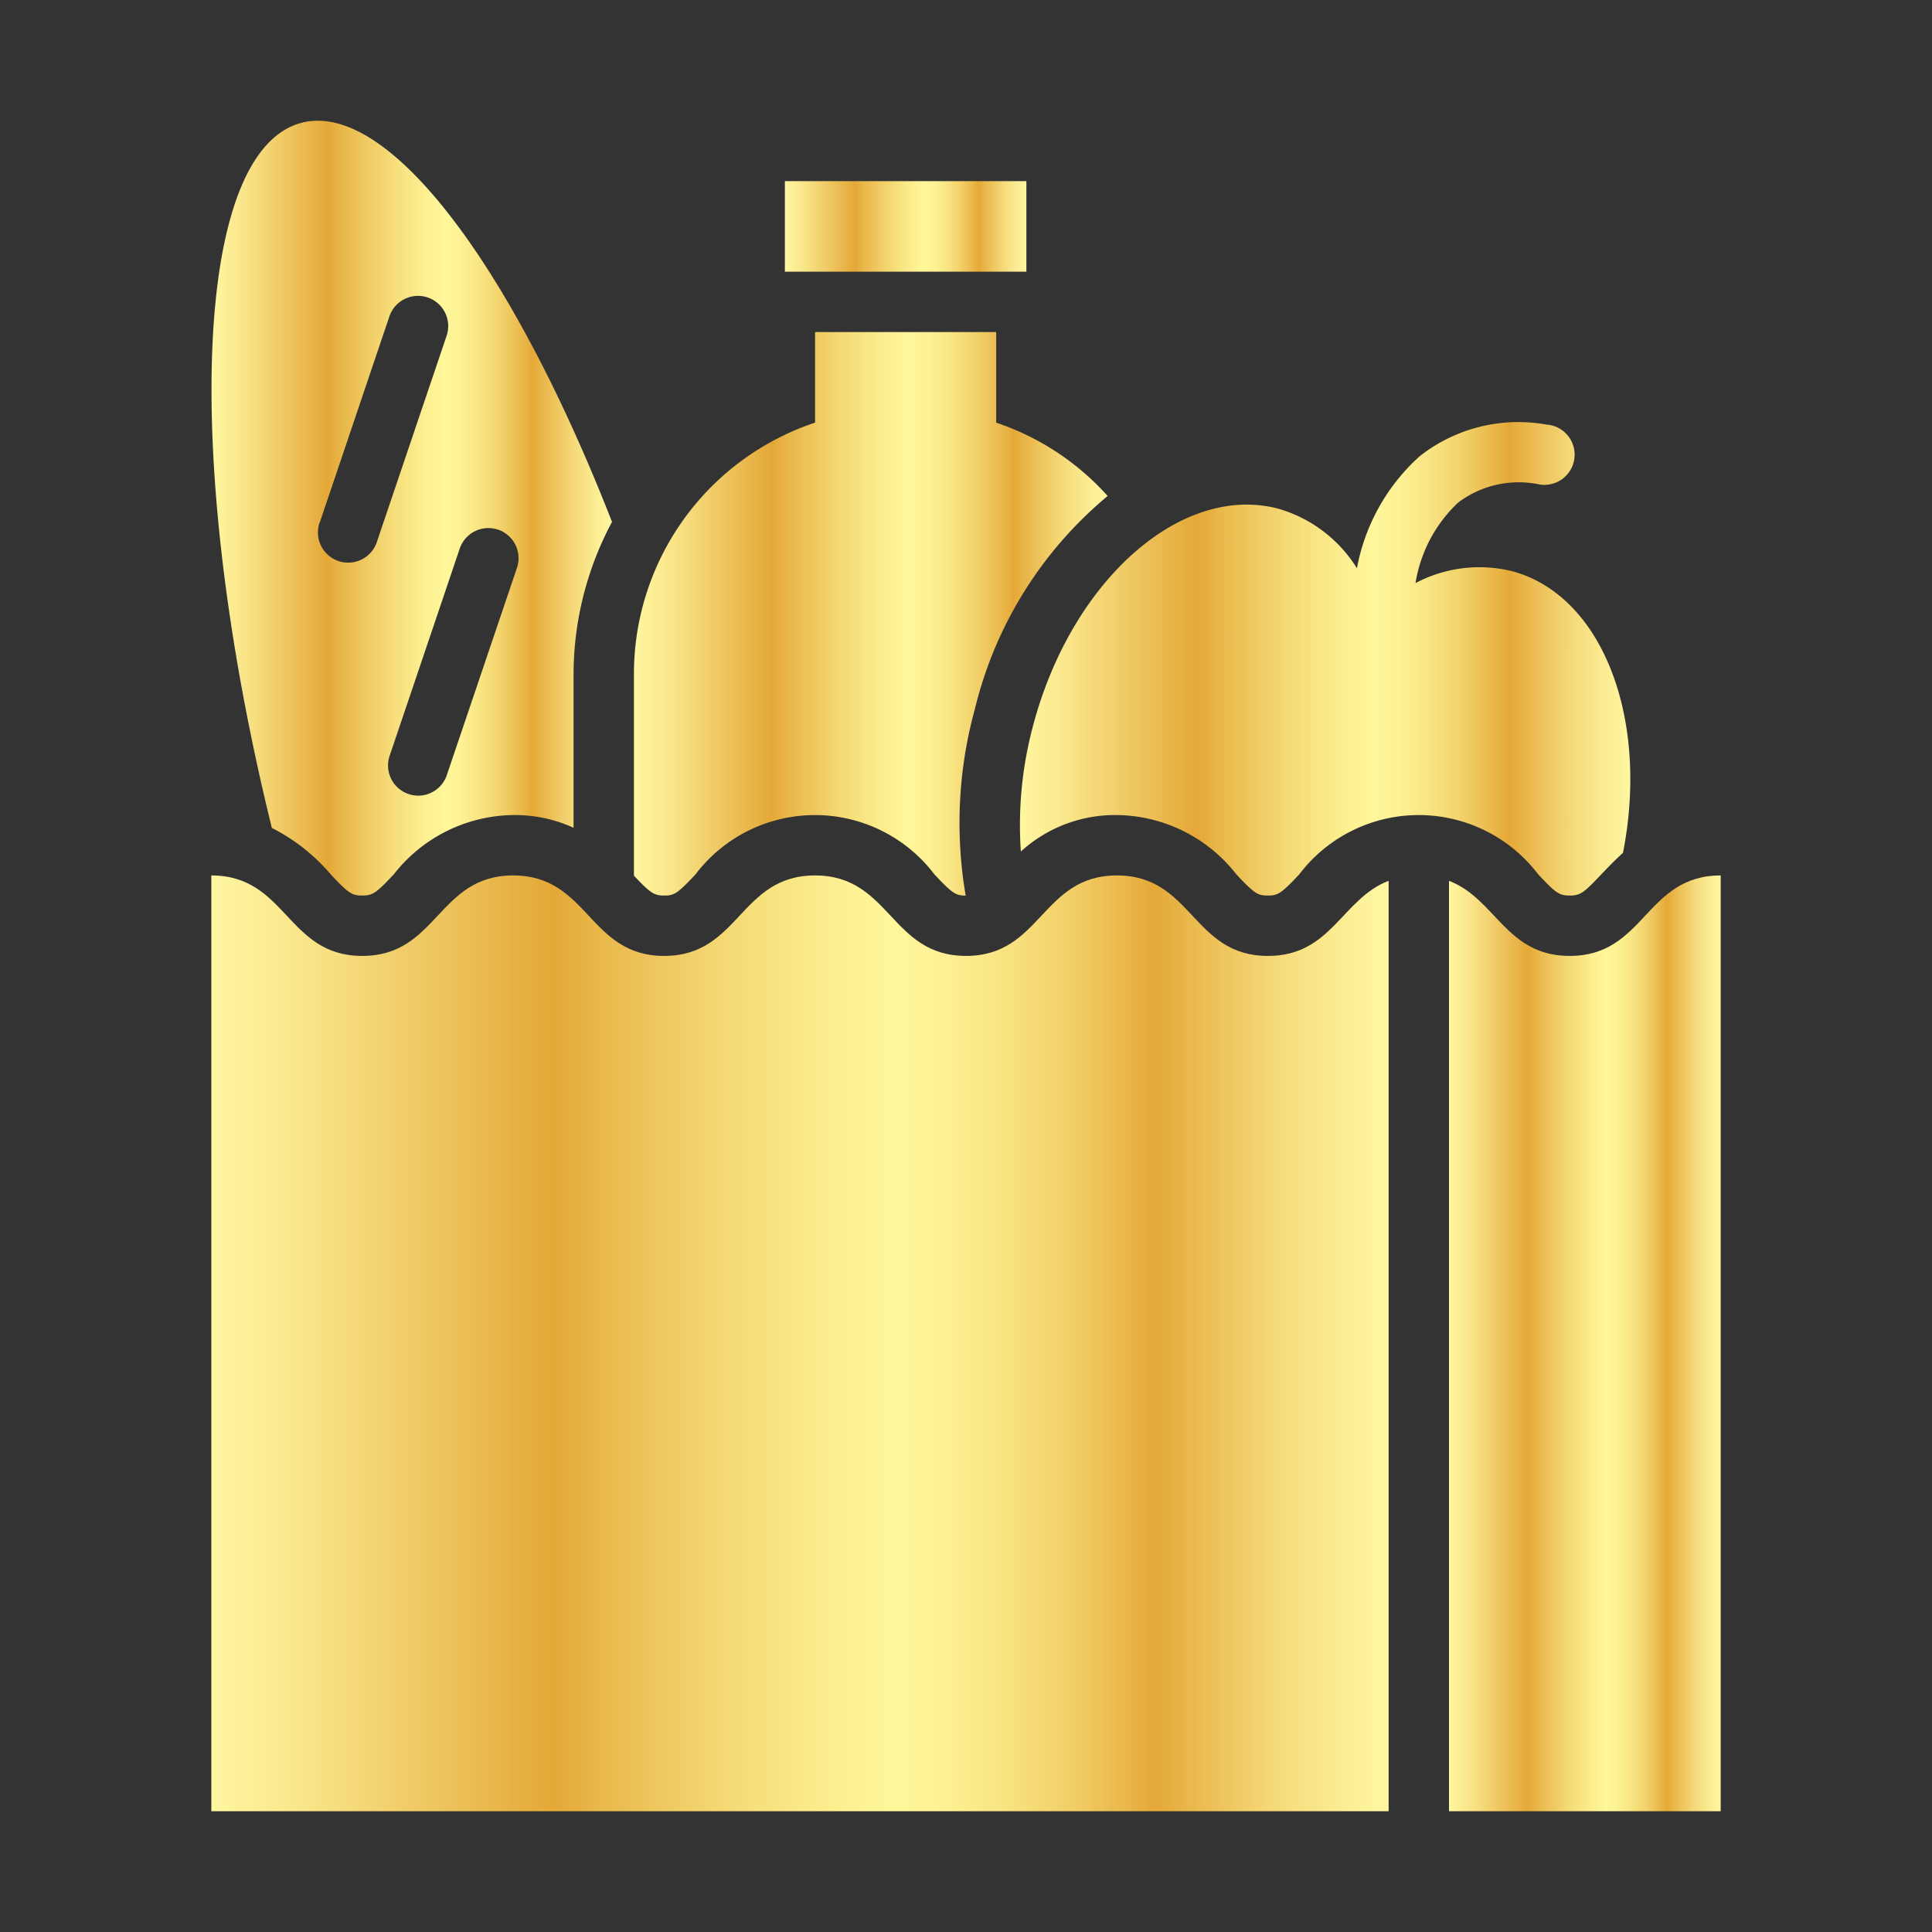
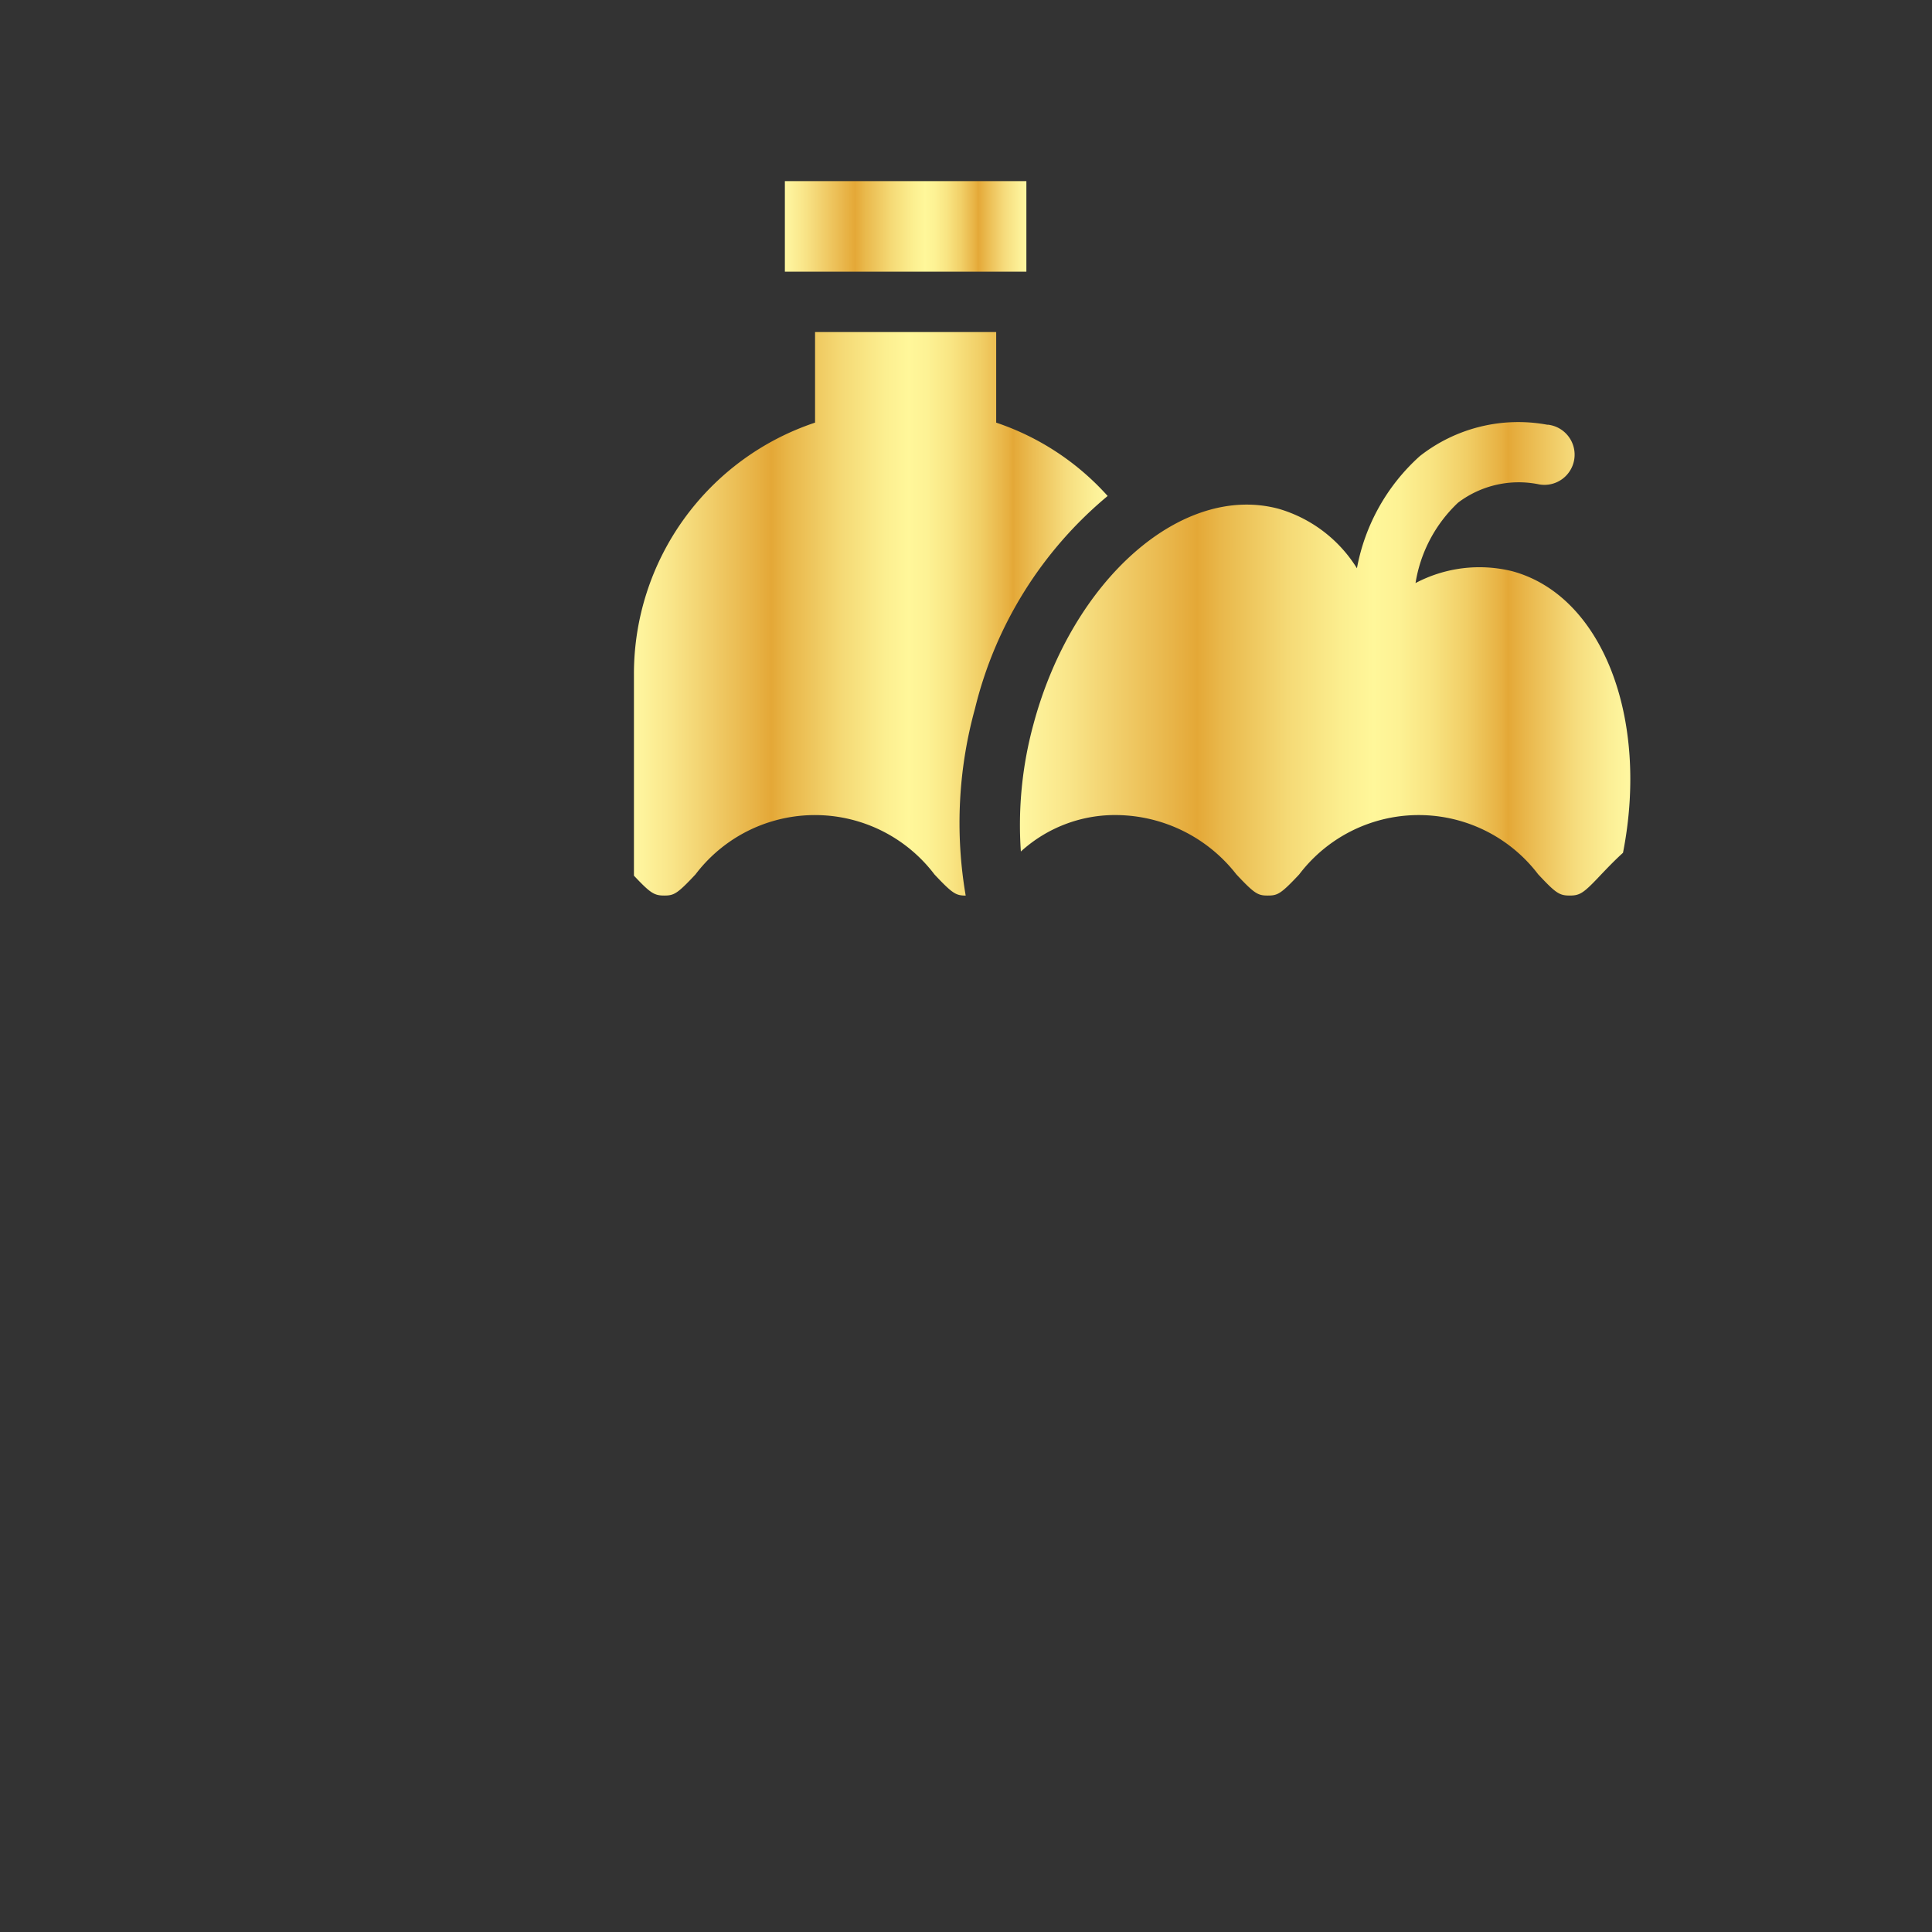
<svg xmlns="http://www.w3.org/2000/svg" xmlns:xlink="http://www.w3.org/1999/xlink" id="a99bfb9f-0413-4c2d-a7f0-fd5a455f9243" viewBox="0 0 512 512">
  <rect x="0" y="0" width="512" height="512" fill="#333333" stroke="none" />
  <defs>
    <style>.cls-1{fill:url(#linear-gradient);}.cls-2{fill:url(#linear-gradient-2);}.cls-3{fill:url(#linear-gradient-3);}.cls-4{fill:url(#linear-gradient-4);}.cls-5{fill:url(#linear-gradient-5);}.cls-6{fill:url(#linear-gradient-6);}</style>
    <linearGradient id="linear-gradient" x1="208.04" y1="60" x2="272.04" y2="60" gradientUnits="userSpaceOnUse">
      <stop offset="0" stop-color="#fff7a1" />
      <stop offset="0.08" stop-color="#f9e589" />
      <stop offset="0.24" stop-color="#e9b74c" />
      <stop offset="0.29" stop-color="#e4a837" />
      <stop offset="0.33" stop-color="#e9b84b" />
      <stop offset="0.44" stop-color="#f5da76" />
      <stop offset="0.53" stop-color="#fcef90" />
      <stop offset="0.58" stop-color="#fff79a" />
      <stop offset="0.62" stop-color="#fdf294" />
      <stop offset="0.67" stop-color="#f9e583" />
      <stop offset="0.73" stop-color="#f1cf67" />
      <stop offset="0.79" stop-color="#e7b041" />
      <stop offset="0.8" stop-color="#e4a837" />
      <stop offset="0.84" stop-color="#ebbc52" />
      <stop offset="0.91" stop-color="#f6dc7d" />
      <stop offset="0.97" stop-color="#fcf097" />
      <stop offset="1" stop-color="#fff7a1" />
    </linearGradient>
    <linearGradient id="linear-gradient-2" x1="55.96" y1="356" x2="367.96" y2="356" xlink:href="#linear-gradient" />
    <linearGradient id="linear-gradient-3" x1="383.97" y1="356" x2="456.04" y2="356" xlink:href="#linear-gradient" />
    <linearGradient id="linear-gradient-4" x1="168.04" y1="162.67" x2="293.58" y2="162.67" xlink:href="#linear-gradient" />
    <linearGradient id="linear-gradient-5" x1="270.3" y1="174.58" x2="432.03" y2="174.58" xlink:href="#linear-gradient" />
    <linearGradient id="linear-gradient-6" x1="56.05" y1="134.67" x2="162.23" y2="134.67" xlink:href="#linear-gradient" />
  </defs>
  <path class="cls-1" d="M208,48h64V72H208Z" />
-   <path class="cls-2" d="M336,253.33c-20,0-20-21.33-40-21.33s-20,21.33-40,21.33S236,232,216,232s-20,21.33-40,21.33S156,232,136,232s-20,21.33-40,21.33S76,232,56,232V480H368V233.43c-12.43,4.74-15.1,19.9-32,19.9Z" />
-   <path class="cls-3" d="M416,253.33c-16.9,0-19.57-15.16-32-19.9V480H456V232C436,232,436,253.33,416,253.33Z" />
  <path class="cls-4" d="M176,237.33c2.6,0,3.45-.41,8.31-5.6a39.74,39.74,0,0,1,63.33,0c4.83,5.15,5.72,5.6,8.28,5.61a113.87,113.87,0,0,1,2.46-49.54,105.84,105.84,0,0,1,35.16-56.36A69.35,69.35,0,0,0,264,112V88H216v24a70.19,70.19,0,0,0-48,66.6v53.46c4.33,4.6,5.36,5.27,8,5.27Z" />
  <path class="cls-5" d="M407.65,231.72c4.67,5,5.61,5.61,8.35,5.61s3.68-.63,8.36-5.62C426,230,427.9,228,430.11,226c7-35.65-5.45-68.22-29.42-74.64a36.29,36.29,0,0,0-25.56,3.16,37.38,37.38,0,0,1,11.26-21.3,26.64,26.64,0,0,1,21.5-4.85,8,8,0,1,0,2.43-15.81l-.27,0a42.24,42.24,0,0,0-33.79,8.32,52.89,52.89,0,0,0-16.66,29.72,36.4,36.4,0,0,0-20.73-15.76c-25.6-6.86-54.71,18.71-65,57.12a101.36,101.36,0,0,0-3.33,33.7A37,37,0,0,1,296,216a40.73,40.73,0,0,1,31.66,15.73c4.87,5.19,5.72,5.6,8.32,5.6s3.45-.41,8.32-5.6a39.76,39.76,0,0,1,63.35,0Z" />
-   <path class="cls-6" d="M87.65,231.72c4.67,5,5.61,5.61,8.35,5.61s3.68-.63,8.36-5.62A40.75,40.75,0,0,1,136,216a37.46,37.46,0,0,1,16,3.37V178.6a85.72,85.72,0,0,1,10.19-40.29C135.78,70.7,102.86,26.39,79.8,32.57c-28.59,7.66-31.6,90-7.76,186.84A50.23,50.23,0,0,1,87.65,231.72ZM132,140.36a8,8,0,0,1,5,10.14l-18.5,54.64a8,8,0,1,1-15.21-4.95l.06-.17,18.49-54.65a8,8,0,0,1,10.14-5Zm-47.26-1.89L103.2,83.83A8,8,0,0,1,118.35,89L99.88,143.6a8,8,0,1,1-15.22-5l.06-.17Z" />
</svg>